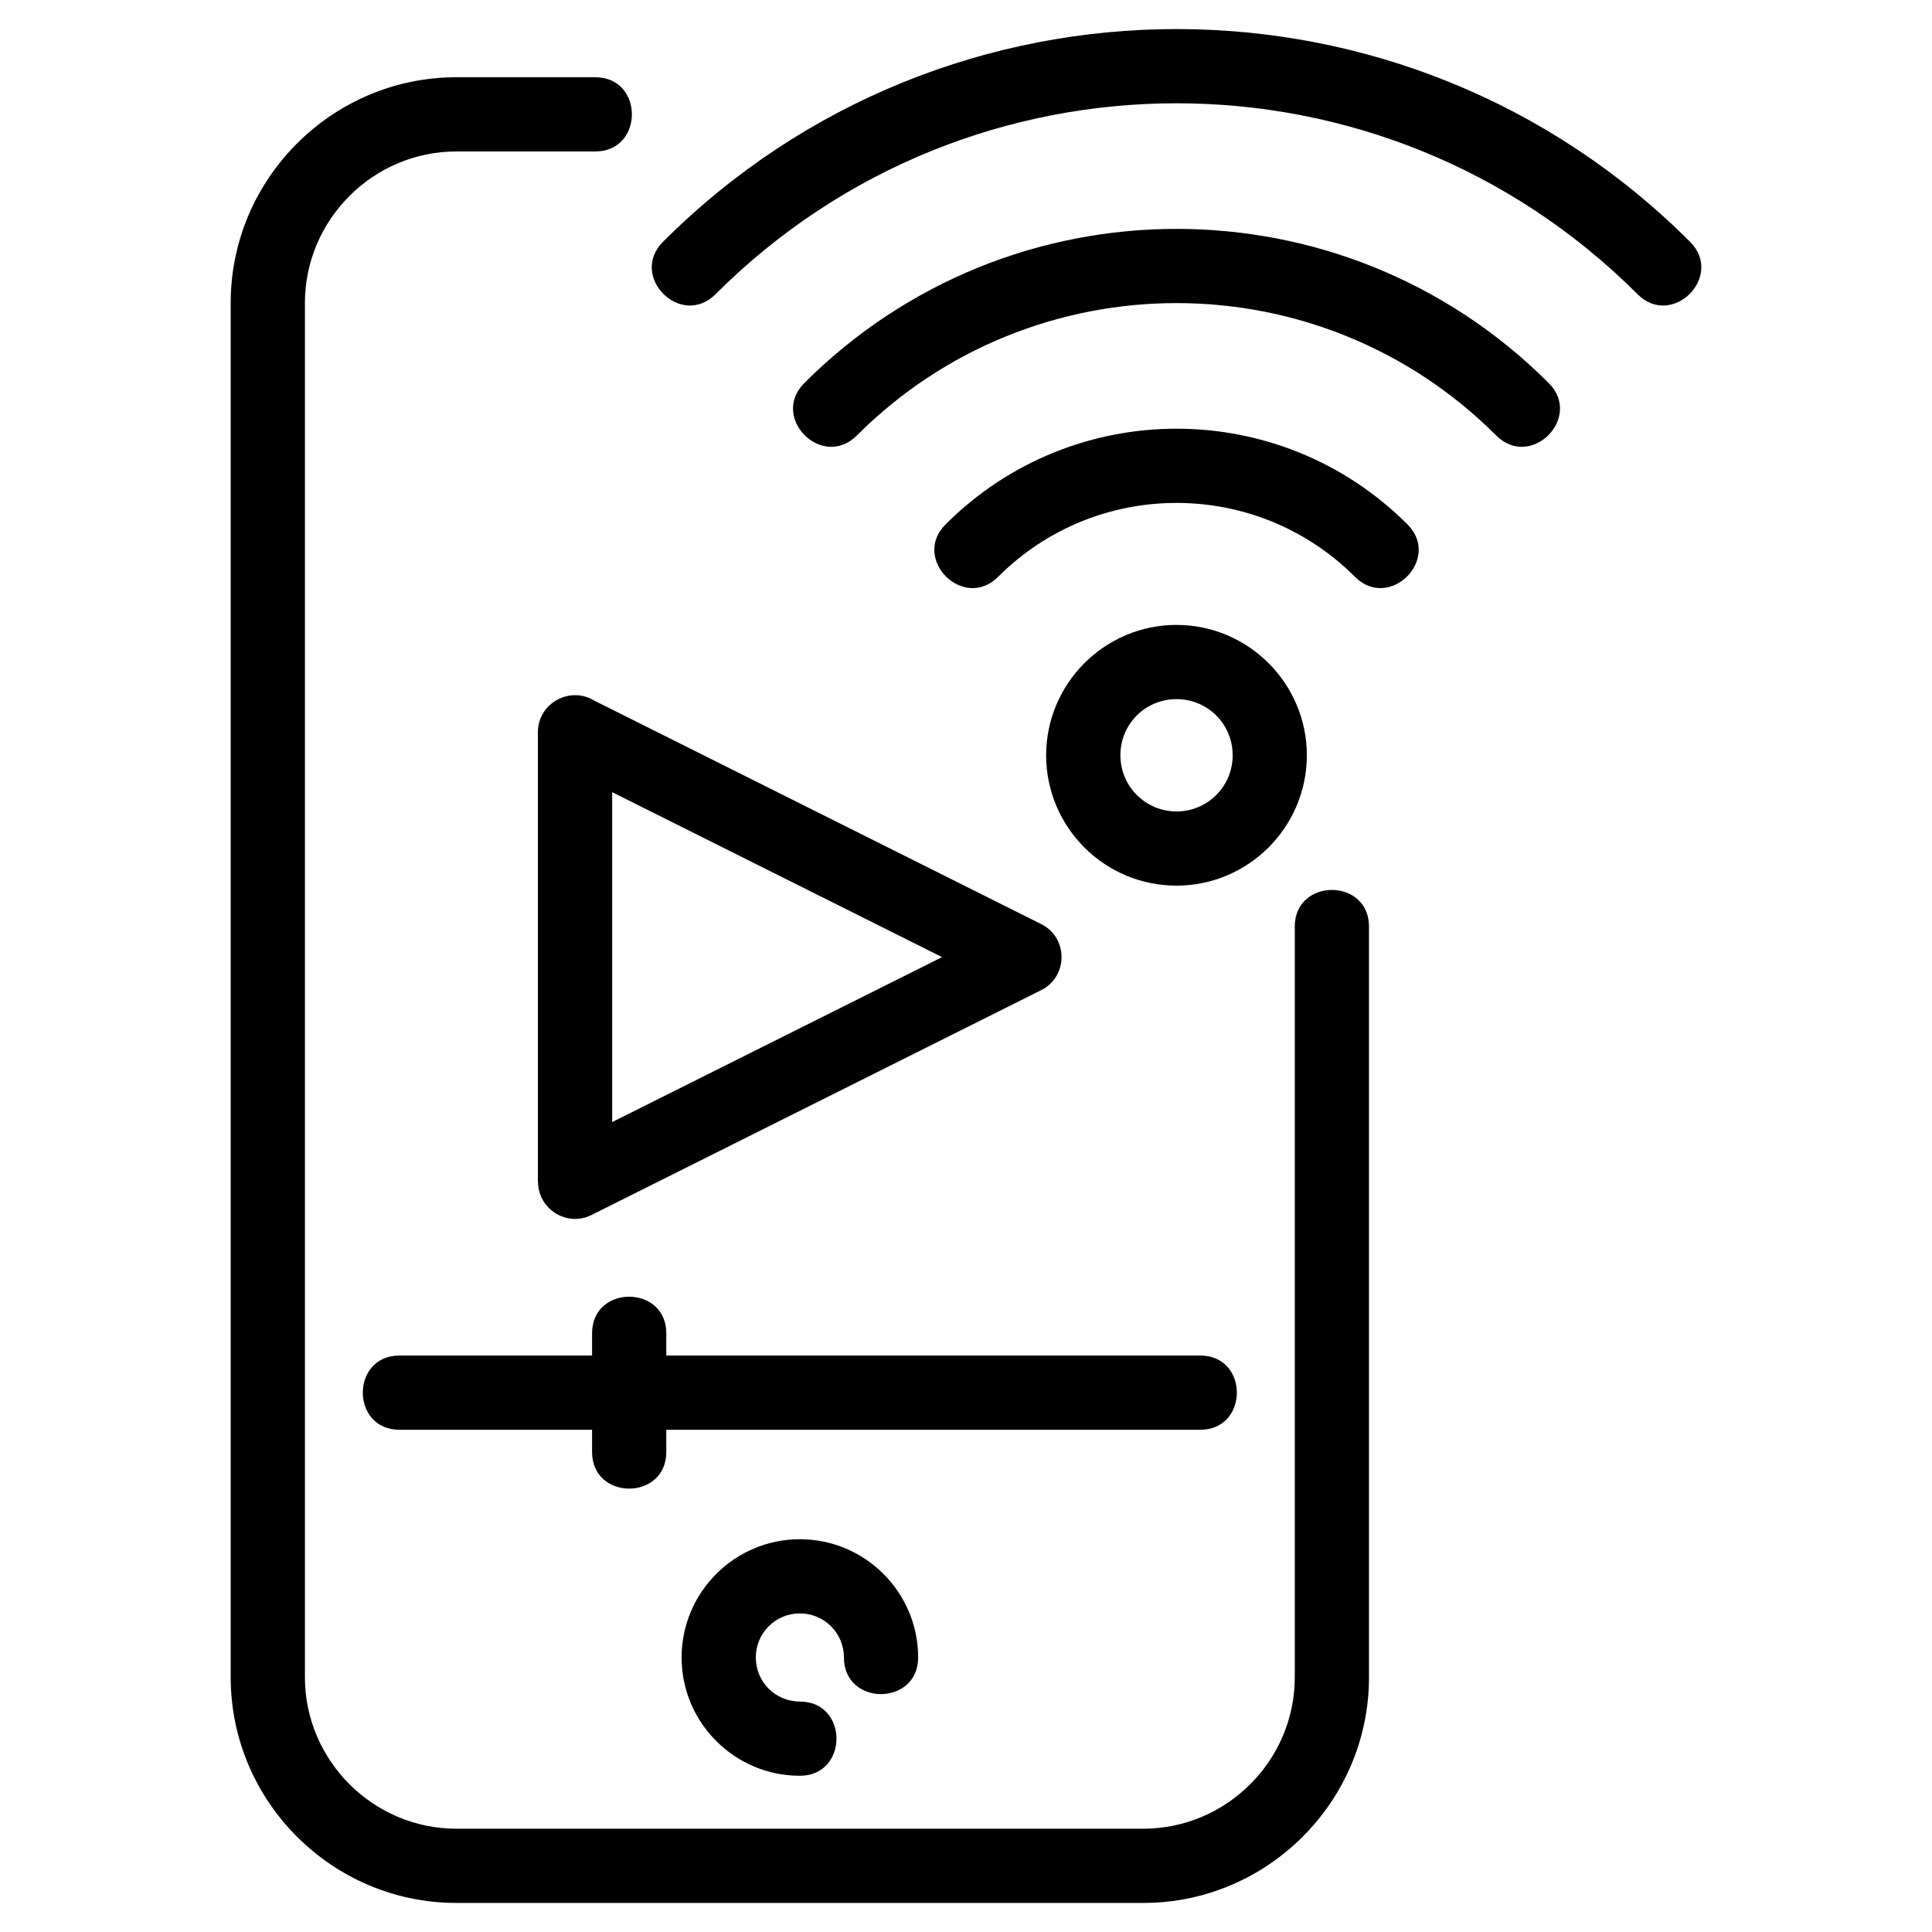
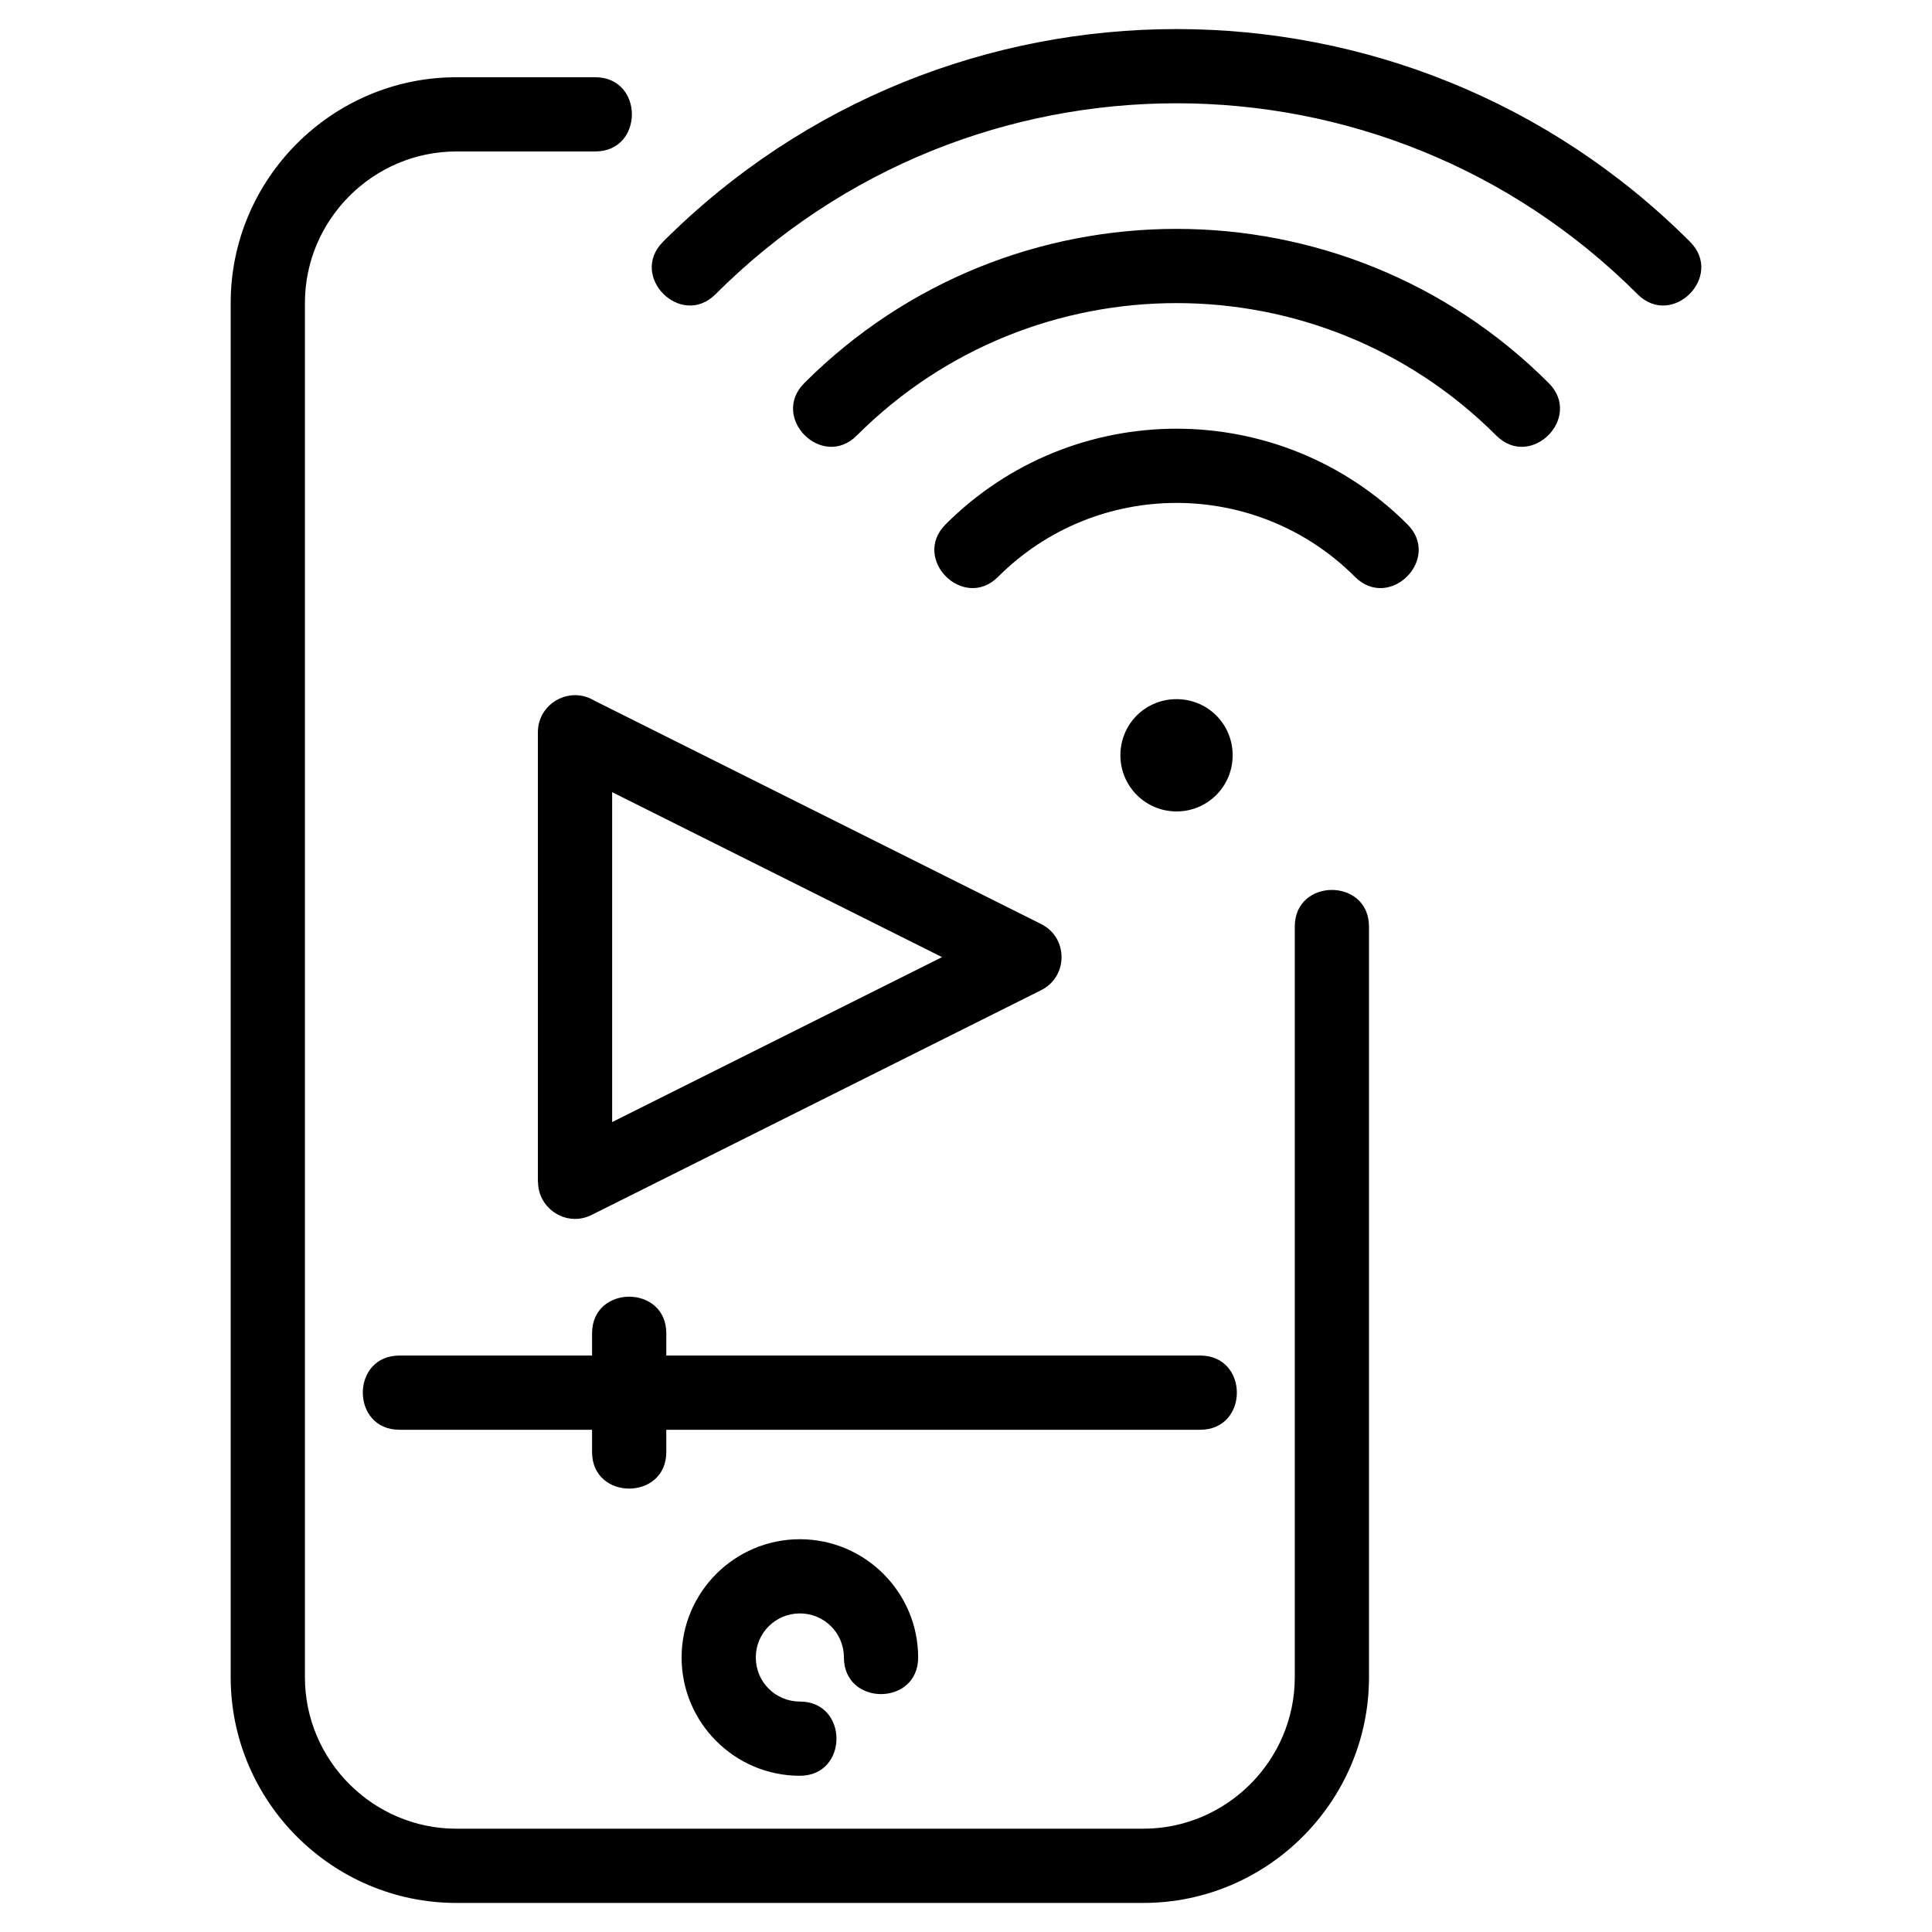
<svg xmlns="http://www.w3.org/2000/svg" fill="#000000" width="800px" height="800px" version="1.1" viewBox="144 144 512 512">
-   <path d="m421.24 344.15c0-19.02 15.523-34.543 34.543-34.543 19.023 0 34.543 15.523 34.543 34.543 0 19.055-15.5 34.551-34.543 34.551-19.07 0-34.543-15.473-34.543-34.551zm-171.38 178.75c-12.949 0-12.949-19.668 0-19.668h51.043v-5.898c0-12.93 19.672-12.93 19.672 0v5.898h141.5c12.941 0 12.941 19.668 0 19.668h-141.5v5.898c0 12.93-19.672 12.93-19.672 0v-5.898zm51.734-193.18 118.33 59.168c7.234 3.617 7.164 13.949-0.02 17.523l-119.14 59.57c-6.586 3.289-14.18-1.629-14.176-8.758h-0.043v-119.15c0-7.777 8.574-12.391 15.043-8.348zm92.062 67.926-87.43-43.719v87.43zm93.473-8.098c0-12.941 19.668-12.941 19.668 0v198.94c0 32.914-26.891 59.809-59.805 59.809h-182.05c-32.914 0-59.809-26.898-59.809-59.809v-364.21c0-32.914 26.898-59.809 59.809-59.809h36.809c12.941 0 12.941 19.668 0 19.668h-36.809c-22.059 0-40.137 18.082-40.137 40.141v364.21c0 22.059 18.078 40.137 40.137 40.137h182.05c22.055 0 40.137-18.078 40.137-40.137zm-78.625-92.688c-9.152 9.152-23.059-4.754-13.906-13.906 33.793-33.793 88.586-33.793 122.38 0 9.152 9.152-4.754 23.059-13.906 13.906-26.109-26.109-68.457-26.109-94.566 0zm-37.445-37.445c-9.152 9.156-23.059-4.75-13.906-13.902 54.477-54.477 142.8-54.477 197.27 0 9.152 9.152-4.754 23.059-13.906 13.902-46.797-46.789-122.66-46.789-169.46 0zm-37.441-37.441c-9.156 9.152-23.059-4.754-13.906-13.906 75.156-75.156 197-75.156 272.16 0 9.156 9.152-4.75 23.059-13.902 13.906-67.473-67.473-176.88-67.473-244.35 0zm22.352 372.95c12.938 0 12.938 19.672 0 19.672-17.281 0-31.34-14.078-31.34-31.348 0-17.285 14.066-31.34 31.34-31.34 17.285 0 31.348 14.078 31.348 31.34 0 12.938-19.672 12.938-19.672 0 0-6.473-5.199-11.676-11.676-11.676-6.461 0-11.676 5.199-11.676 11.676 0 6.481 5.207 11.676 11.676 11.676zm84.945-250.77c0 8.223 6.66 14.883 14.875 14.883 8.234 0 14.875-6.629 14.875-14.883 0-8.27-6.606-14.875-14.875-14.875-8.27 0-14.875 6.606-14.875 14.875z" />
+   <path d="m421.24 344.15zm-171.38 178.75c-12.949 0-12.949-19.668 0-19.668h51.043v-5.898c0-12.93 19.672-12.93 19.672 0v5.898h141.5c12.941 0 12.941 19.668 0 19.668h-141.5v5.898c0 12.93-19.672 12.93-19.672 0v-5.898zm51.734-193.18 118.33 59.168c7.234 3.617 7.164 13.949-0.02 17.523l-119.14 59.57c-6.586 3.289-14.18-1.629-14.176-8.758h-0.043v-119.15c0-7.777 8.574-12.391 15.043-8.348zm92.062 67.926-87.43-43.719v87.43zm93.473-8.098c0-12.941 19.668-12.941 19.668 0v198.94c0 32.914-26.891 59.809-59.805 59.809h-182.05c-32.914 0-59.809-26.898-59.809-59.809v-364.21c0-32.914 26.898-59.809 59.809-59.809h36.809c12.941 0 12.941 19.668 0 19.668h-36.809c-22.059 0-40.137 18.082-40.137 40.141v364.21c0 22.059 18.078 40.137 40.137 40.137h182.05c22.055 0 40.137-18.078 40.137-40.137zm-78.625-92.688c-9.152 9.152-23.059-4.754-13.906-13.906 33.793-33.793 88.586-33.793 122.38 0 9.152 9.152-4.754 23.059-13.906 13.906-26.109-26.109-68.457-26.109-94.566 0zm-37.445-37.445c-9.152 9.156-23.059-4.75-13.906-13.902 54.477-54.477 142.8-54.477 197.27 0 9.152 9.152-4.754 23.059-13.906 13.902-46.797-46.789-122.66-46.789-169.46 0zm-37.441-37.441c-9.156 9.152-23.059-4.754-13.906-13.906 75.156-75.156 197-75.156 272.16 0 9.156 9.152-4.75 23.059-13.902 13.906-67.473-67.473-176.88-67.473-244.35 0zm22.352 372.95c12.938 0 12.938 19.672 0 19.672-17.281 0-31.34-14.078-31.34-31.348 0-17.285 14.066-31.34 31.34-31.34 17.285 0 31.348 14.078 31.348 31.34 0 12.938-19.672 12.938-19.672 0 0-6.473-5.199-11.676-11.676-11.676-6.461 0-11.676 5.199-11.676 11.676 0 6.481 5.207 11.676 11.676 11.676zm84.945-250.77c0 8.223 6.66 14.883 14.875 14.883 8.234 0 14.875-6.629 14.875-14.883 0-8.27-6.606-14.875-14.875-14.875-8.27 0-14.875 6.606-14.875 14.875z" />
</svg>